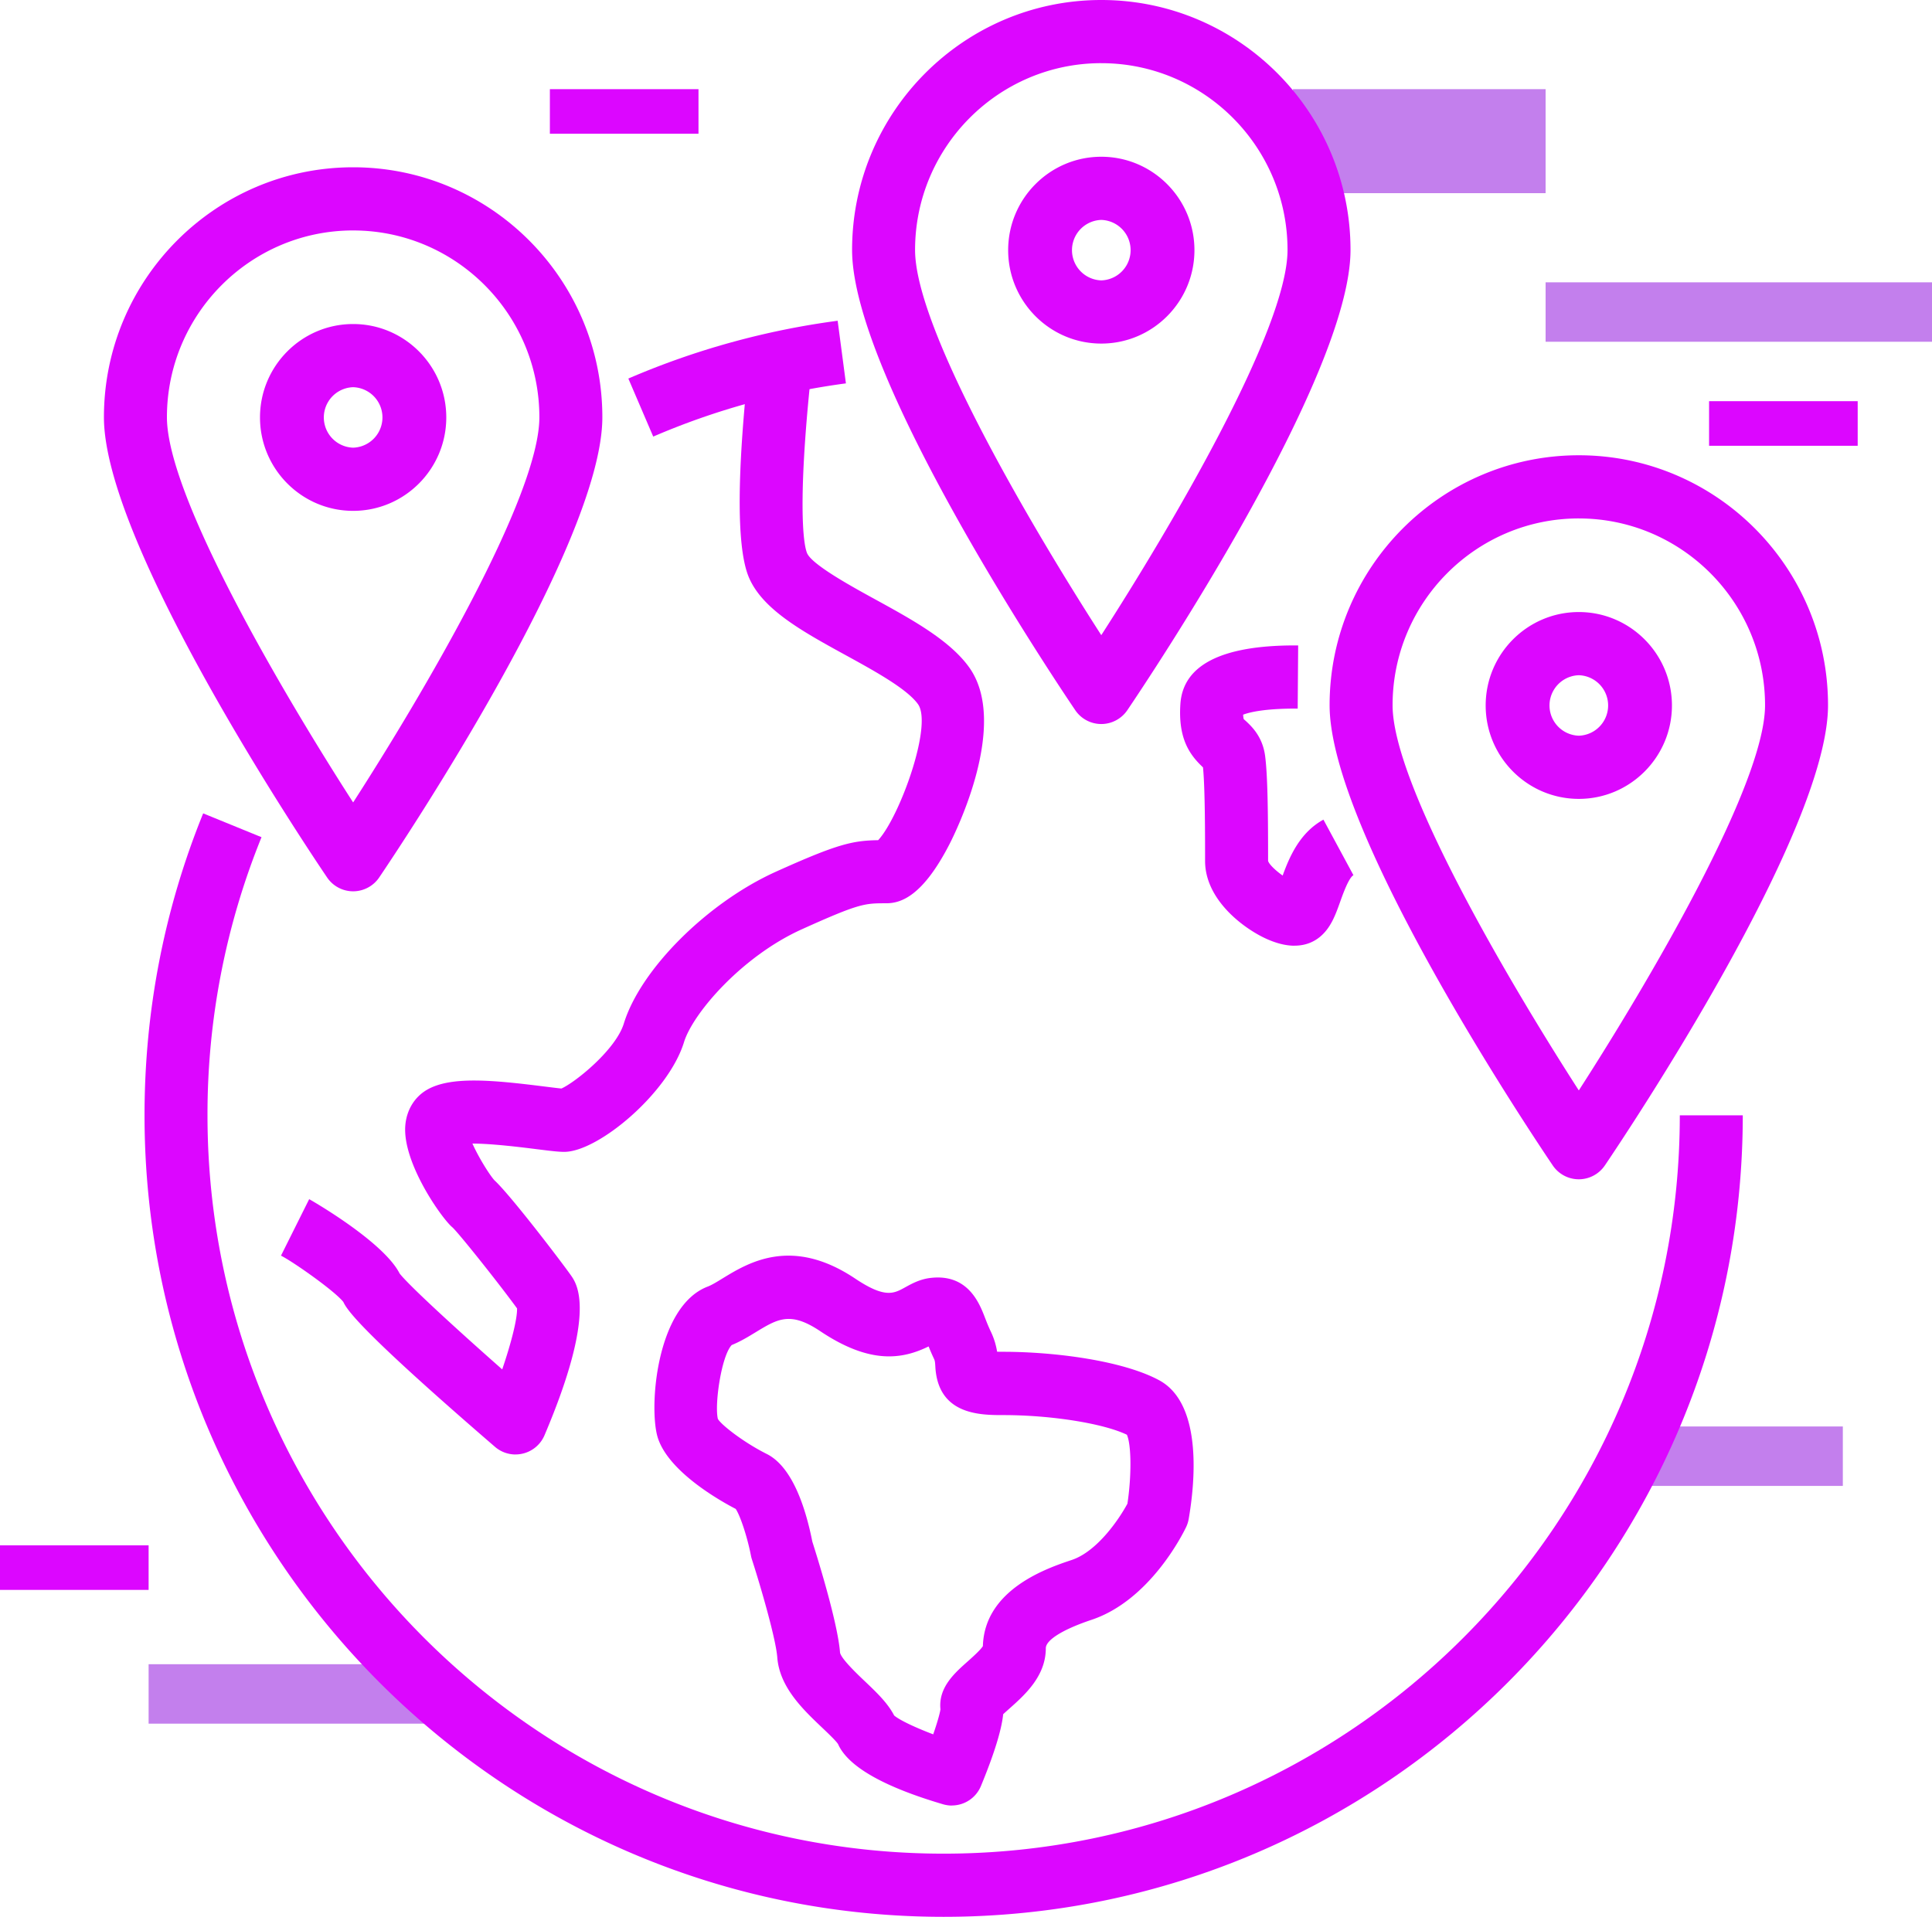
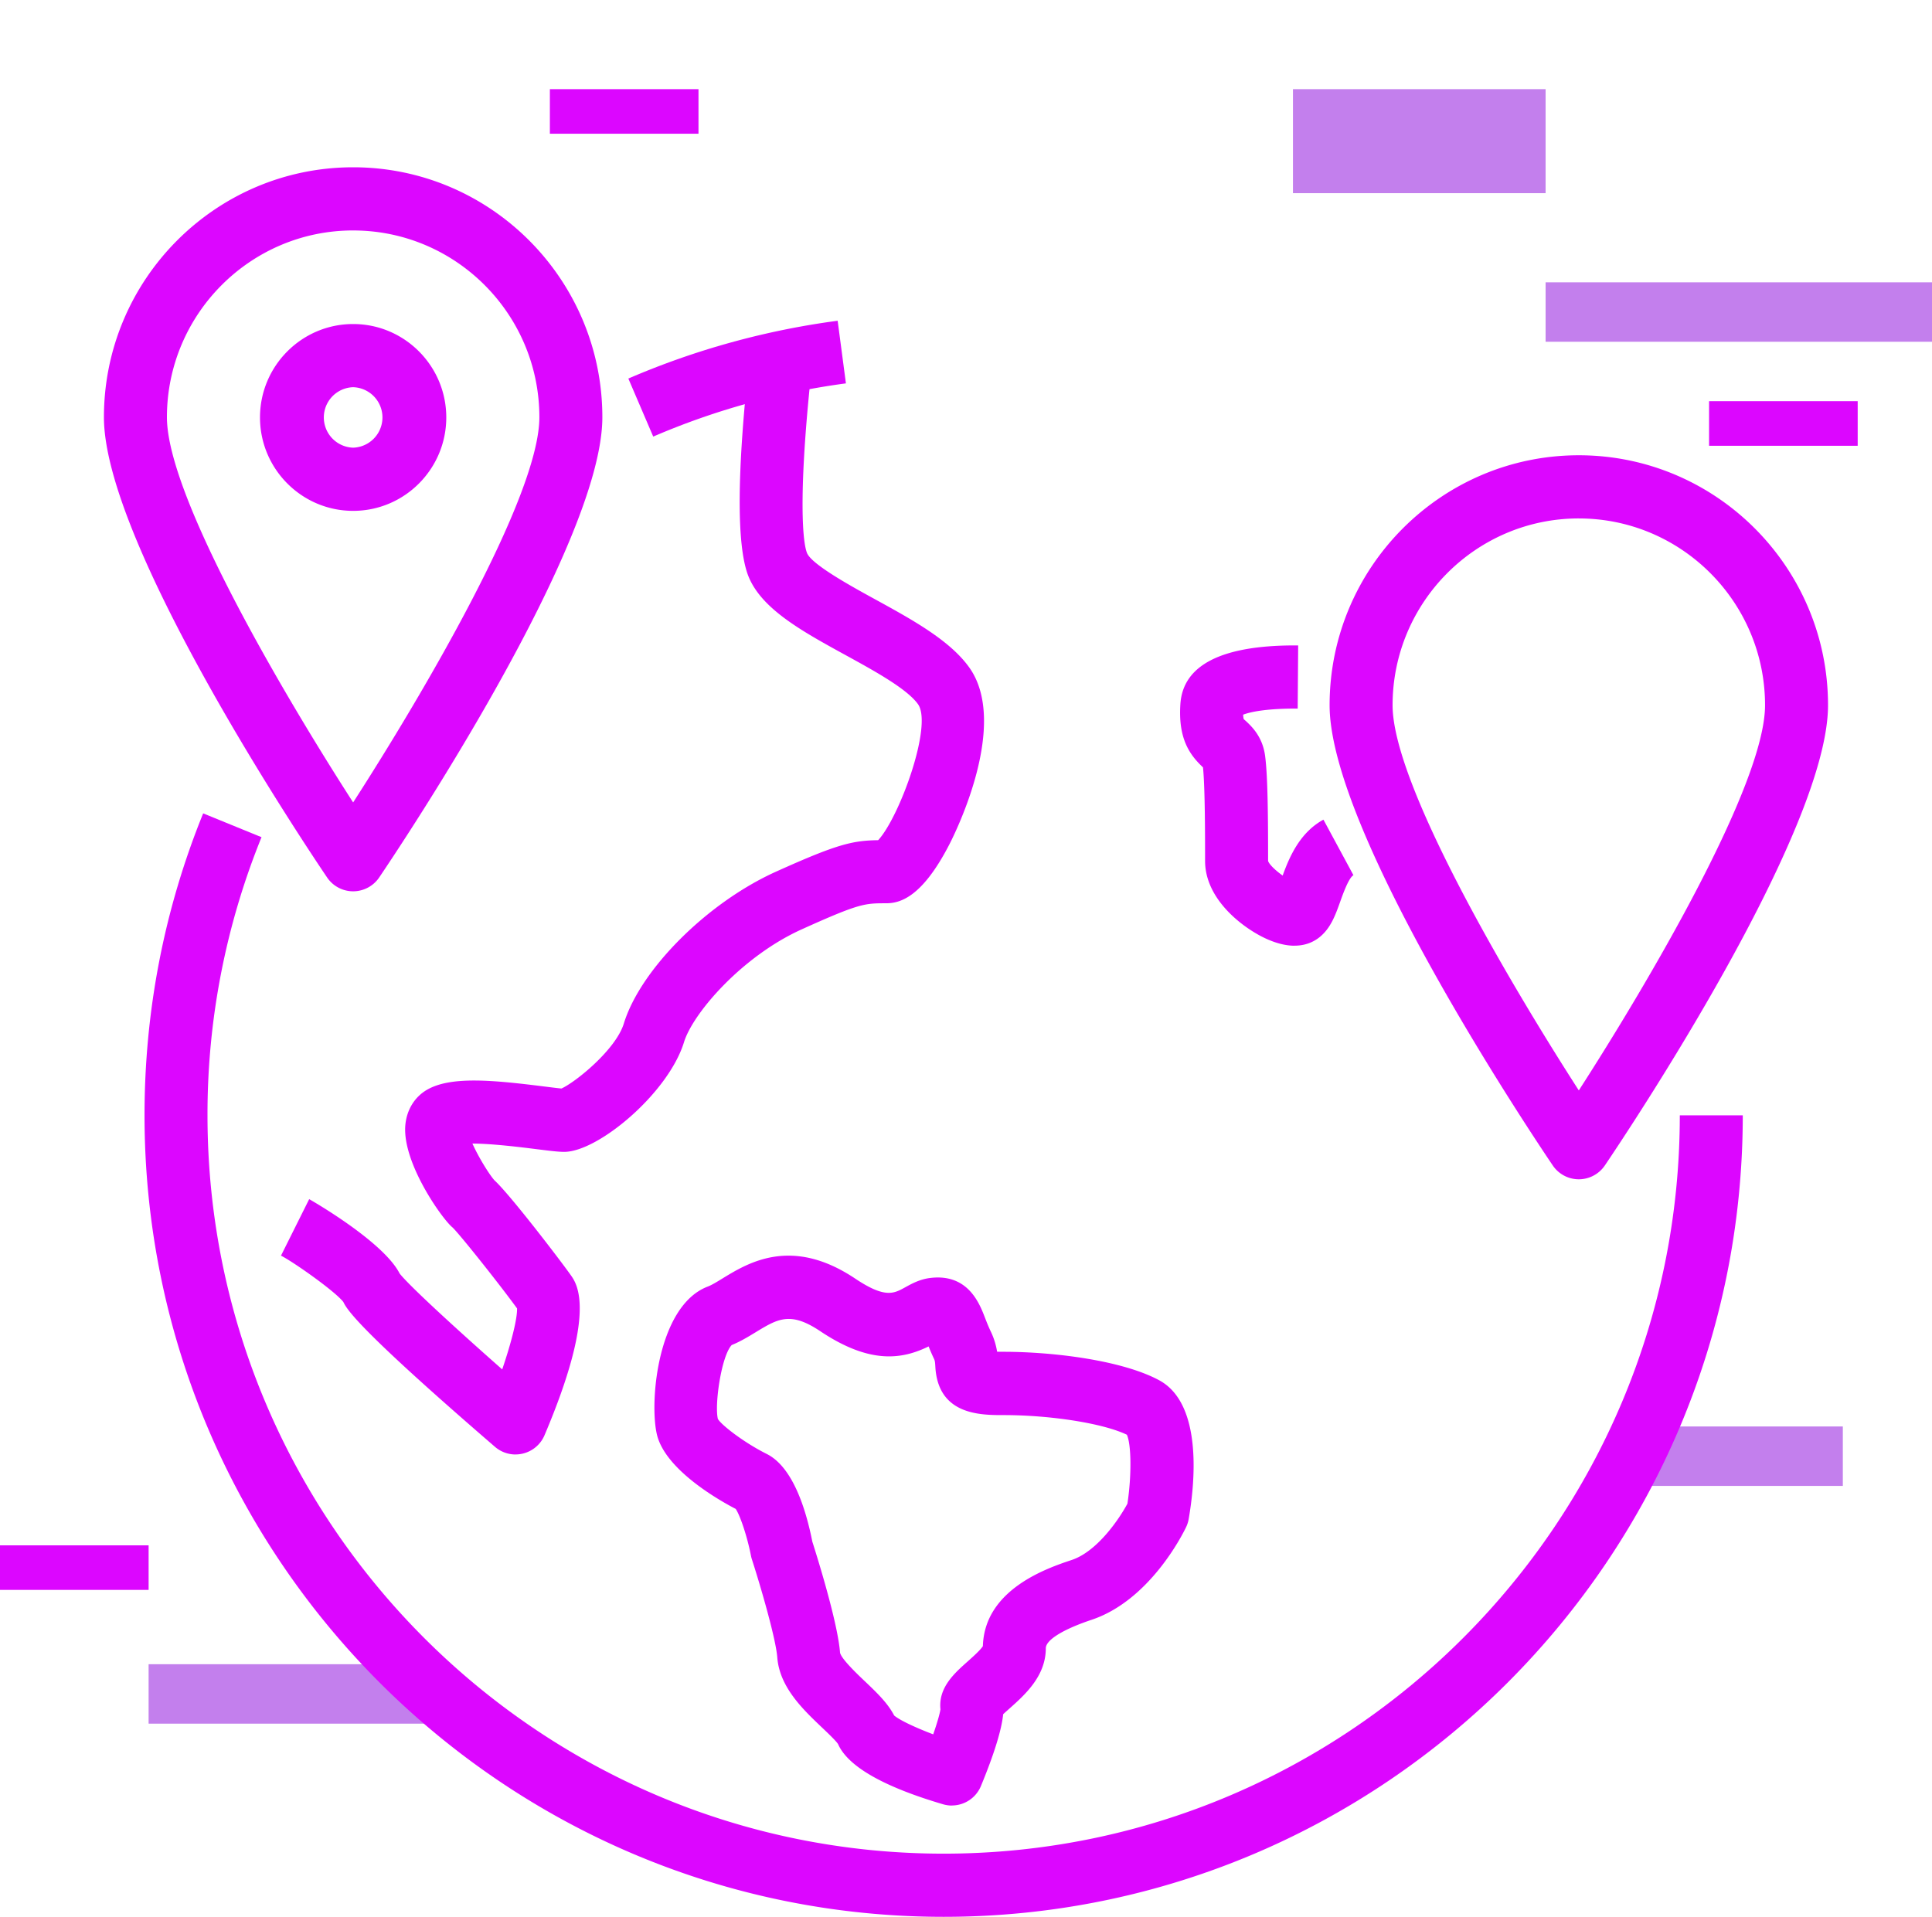
<svg xmlns="http://www.w3.org/2000/svg" width="130" height="129" fill="none">
  <path fill="#8800DC" d="M10 112h19v4H10zM109 96h15v4h-15zM104 19h26v4h-26z" opacity=".5" />
-   <path fill="#DC06FF" d="M115 27h10v3h-10zM0 104h10v3H0zM37 6h10v3H37z" />
+   <path fill="#DC06FF" d="M115 27h10v3h-10M0 104h10v3H0zM37 6h10v3H37z" />
  <path fill="#8800DC" d="M87 6h17v7H87z" opacity=".5" />
  <path fill="#DC06FF" d="m43.954 29.382-1.674-3.906a53.273 53.273 0 0 1 14.084-3.89l.556 4.215a49.16 49.16 0 0 0-12.966 3.581ZM63.496 129c-29.65 0-53.771-24.198-53.771-53.942 0-7.028 1.327-13.865 3.946-20.319l3.926 1.603a49.57 49.57 0 0 0-3.635 18.716c0 27.4 22.22 49.691 49.534 49.691 27.313 0 49.534-22.291 49.534-49.69h4.237c0 29.743-24.121 53.941-53.771 53.941Z" />
  <path fill="#DC06FF" d="M34.688 97.885c-.5 0-.993-.178-1.382-.515-8.881-7.666-9.933-9.164-10.203-9.749-.572-.733-3.383-2.71-4.196-3.117l1.897-3.802c.05.024 4.982 2.835 6.084 5 .596.774 3.687 3.62 6.905 6.457.617-1.812 1.02-3.422.998-4.105-1.18-1.623-3.845-4.974-4.34-5.447-.674-.537-3.375-4.323-3.18-6.853.083-1.047.62-1.929 1.473-2.42 1.595-.914 4.376-.654 7.849-.218.41.05.9.114 1.186.14.954-.43 3.658-2.617 4.196-4.37 1.118-3.646 5.612-8.134 10.232-10.22 4.11-1.854 5.146-2.096 6.884-2.123 1.433-1.549 3.684-7.737 2.68-9.15-.739-1.037-2.95-2.251-4.905-3.322-2.919-1.602-5.676-3.114-6.53-5.351-.78-2.06-.751-6.97.088-14.593l4.214.467c-.853 7.727-.718 11.623-.341 12.611.294.773 2.99 2.253 4.6 3.135 2.469 1.355 5.022 2.753 6.323 4.581 2.694 3.781-.903 11.054-1.322 11.872-1.838 3.582-3.319 3.996-4.272 3.996-1.449 0-1.793 0-5.679 1.754-4.02 1.815-7.324 5.647-7.922 7.592-1.05 3.422-5.772 7.384-8.06 7.384-.398 0-.922-.064-1.897-.186-.914-.115-2.958-.372-4.28-.372.402.898 1.118 2.062 1.48 2.47 1.052.963 4.408 5.355 5.131 6.373.437.613 1.767 2.481-1.759 10.785a2.12 2.12 0 0 1-1.95 1.294l-.002.002Zm-7.71-11.989s.002.011.005.014c0-.005-.005-.01-.005-.013Zm6.182-6.55ZM87.104 63.646c-.553 0-1.218-.144-2.013-.521-1.488-.71-4.004-2.601-4.004-5.184 0-1.626 0-4.921-.14-6.297-.004-.003-.009-.006-.011-.011-.88-.829-1.67-1.919-1.51-4.26.177-2.614 2.768-3.937 7.697-3.937h.228l-.032 4.251c-2.233-.01-3.255.25-3.671.41.01.217.04.297.042.3.035.037.098.087.154.138.387.364 1.107 1.044 1.28 2.32.187 1.387.203 4.259.203 7.083.072.242.517.657.98.986.448-1.23 1.144-2.89 2.744-3.762L91.07 58.9c-.313.17-.7 1.249-.885 1.767-.329.92-.639 1.788-1.383 2.394-.376.306-.927.582-1.698.582v.003ZM64.052 121.512c-.199 0-.4-.029-.599-.087-4.02-1.185-6.396-2.548-7.061-4.047-.114-.197-.705-.76-1.097-1.132-1.266-1.204-2.84-2.702-2.993-4.703-.095-1.246-1.099-4.714-1.71-6.606a2.047 2.047 0 0 1-.064-.252c-.241-1.238-.71-2.665-1.023-3.136-1.078-.56-4.479-2.484-5.231-4.753-.638-1.913-.156-8.872 3.343-10.209.267-.1.635-.324 1.022-.563 1.735-1.058 4.646-2.825 8.905.024 2.003 1.34 2.598 1.01 3.353.593.44-.242.983-.545 1.682-.633 2.532-.319 3.314 1.68 3.685 2.639.108.279.233.603.407.97.239.499.358.961.422 1.352.119.003.26.005.415.005 3.457 0 8.042.593 10.49 1.916 2.982 1.61 2.38 7.065 1.986 9.337-.032.191-.093.38-.178.555-.24.5-2.458 4.927-6.356 6.229-1.931.645-3.08 1.36-3.08 1.915 0 1.884-1.42 3.144-2.456 4.066-.122.109-.284.252-.413.374-.08.787-.408 2.195-1.494 4.826a2.122 2.122 0 0 1-1.958 1.315l.003.005Zm-3.878-6.055c.368.311 1.415.805 2.62 1.262.26-.749.445-1.387.487-1.685-.15-1.461.943-2.431 1.828-3.217.307-.274.86-.766 1.027-1.034.109-3.837 4.363-5.258 5.976-5.798 1.727-.576 3.202-2.771 3.75-3.789.284-1.862.268-3.975-.037-4.64-1.576-.76-5.082-1.322-8.314-1.322-1.533 0-4.391 0-4.574-3.253-.016-.292-.027-.398-.085-.523a14.35 14.35 0 0 1-.368-.845c-1.78.871-3.939 1.217-7.287-1.023-2.018-1.35-2.85-.845-4.357.072-.5.305-1.02.621-1.605.858-.694.73-1.165 4.004-.932 4.969.212.393 1.745 1.589 3.292 2.362 1.735.871 2.622 3.661 3.065 5.901.299.938 1.708 5.429 1.864 7.467.082.42 1.163 1.448 1.685 1.942.784.747 1.528 1.456 1.96 2.296h.005Zm7.31-.946v.003-.003ZM23.762 59.984a2.115 2.115 0 0 1-1.753-.933C20.472 56.78 6.993 36.605 6.993 28.081c0-9.277 7.522-16.823 16.77-16.823 9.246 0 16.768 7.546 16.768 16.822 0 8.524-13.48 28.7-15.015 30.971a2.122 2.122 0 0 1-1.754.933Zm0-44.475c-6.91 0-12.53 5.639-12.53 12.571 0 5.354 7.895 18.727 12.53 25.923 4.635-7.196 12.531-20.569 12.531-25.923 0-6.932-5.62-12.57-12.53-12.57Z" />
  <path fill="#DC06FF" d="M23.762 34.38c-3.457 0-6.267-2.82-6.267-6.287s2.81-6.286 6.267-6.286c3.456 0 6.267 2.819 6.267 6.286 0 3.468-2.81 6.287-6.267 6.287Zm0-8.322a2.036 2.036 0 0 0 0 4.07 2.036 2.036 0 0 0 0-4.07ZM106.235 79.365a2.116 2.116 0 0 1-1.754-.933c-1.536-2.272-15.015-22.447-15.015-30.97 0-9.277 7.522-16.823 16.769-16.823 9.246 0 16.769 7.546 16.769 16.822 0 8.524-13.48 28.7-15.016 30.971a2.12 2.12 0 0 1-1.753.933Zm0-44.475c-6.91 0-12.531 5.639-12.531 12.571 0 5.357 7.896 18.727 12.531 25.923 4.635-7.196 12.531-20.569 12.531-25.923 0-6.932-5.621-12.57-12.531-12.57Z" />
-   <path fill="#DC06FF" d="M106.235 53.764c-3.457 0-6.267-2.82-6.267-6.287 0-3.468 2.81-6.287 6.267-6.287 3.456 0 6.266 2.82 6.266 6.287s-2.81 6.287-6.266 6.287Zm0-8.322a2.036 2.036 0 0 0 0 4.07 2.036 2.036 0 0 0 0-4.07ZM74.104 48.726a2.115 2.115 0 0 1-1.754-.933c-1.536-2.271-15.015-22.447-15.015-30.97C57.335 7.545 64.857 0 74.104 0c9.247 0 16.769 7.546 16.769 16.822 0 8.524-13.48 28.7-15.016 30.971a2.122 2.122 0 0 1-1.753.933Zm0-44.475c-6.91 0-12.531 5.639-12.531 12.571 0 5.357 7.896 18.728 12.53 25.923 4.636-7.195 12.532-20.569 12.532-25.923 0-6.932-5.62-12.57-12.531-12.57Z" />
-   <path fill="#DC06FF" d="M74.104 23.122c-3.457 0-6.267-2.82-6.267-6.287s2.81-6.286 6.267-6.286c3.456 0 6.267 2.819 6.267 6.286 0 3.468-2.81 6.287-6.267 6.287Zm0-8.322a2.036 2.036 0 0 0 0 4.07 2.036 2.036 0 0 0 0-4.07Z" />
</svg>